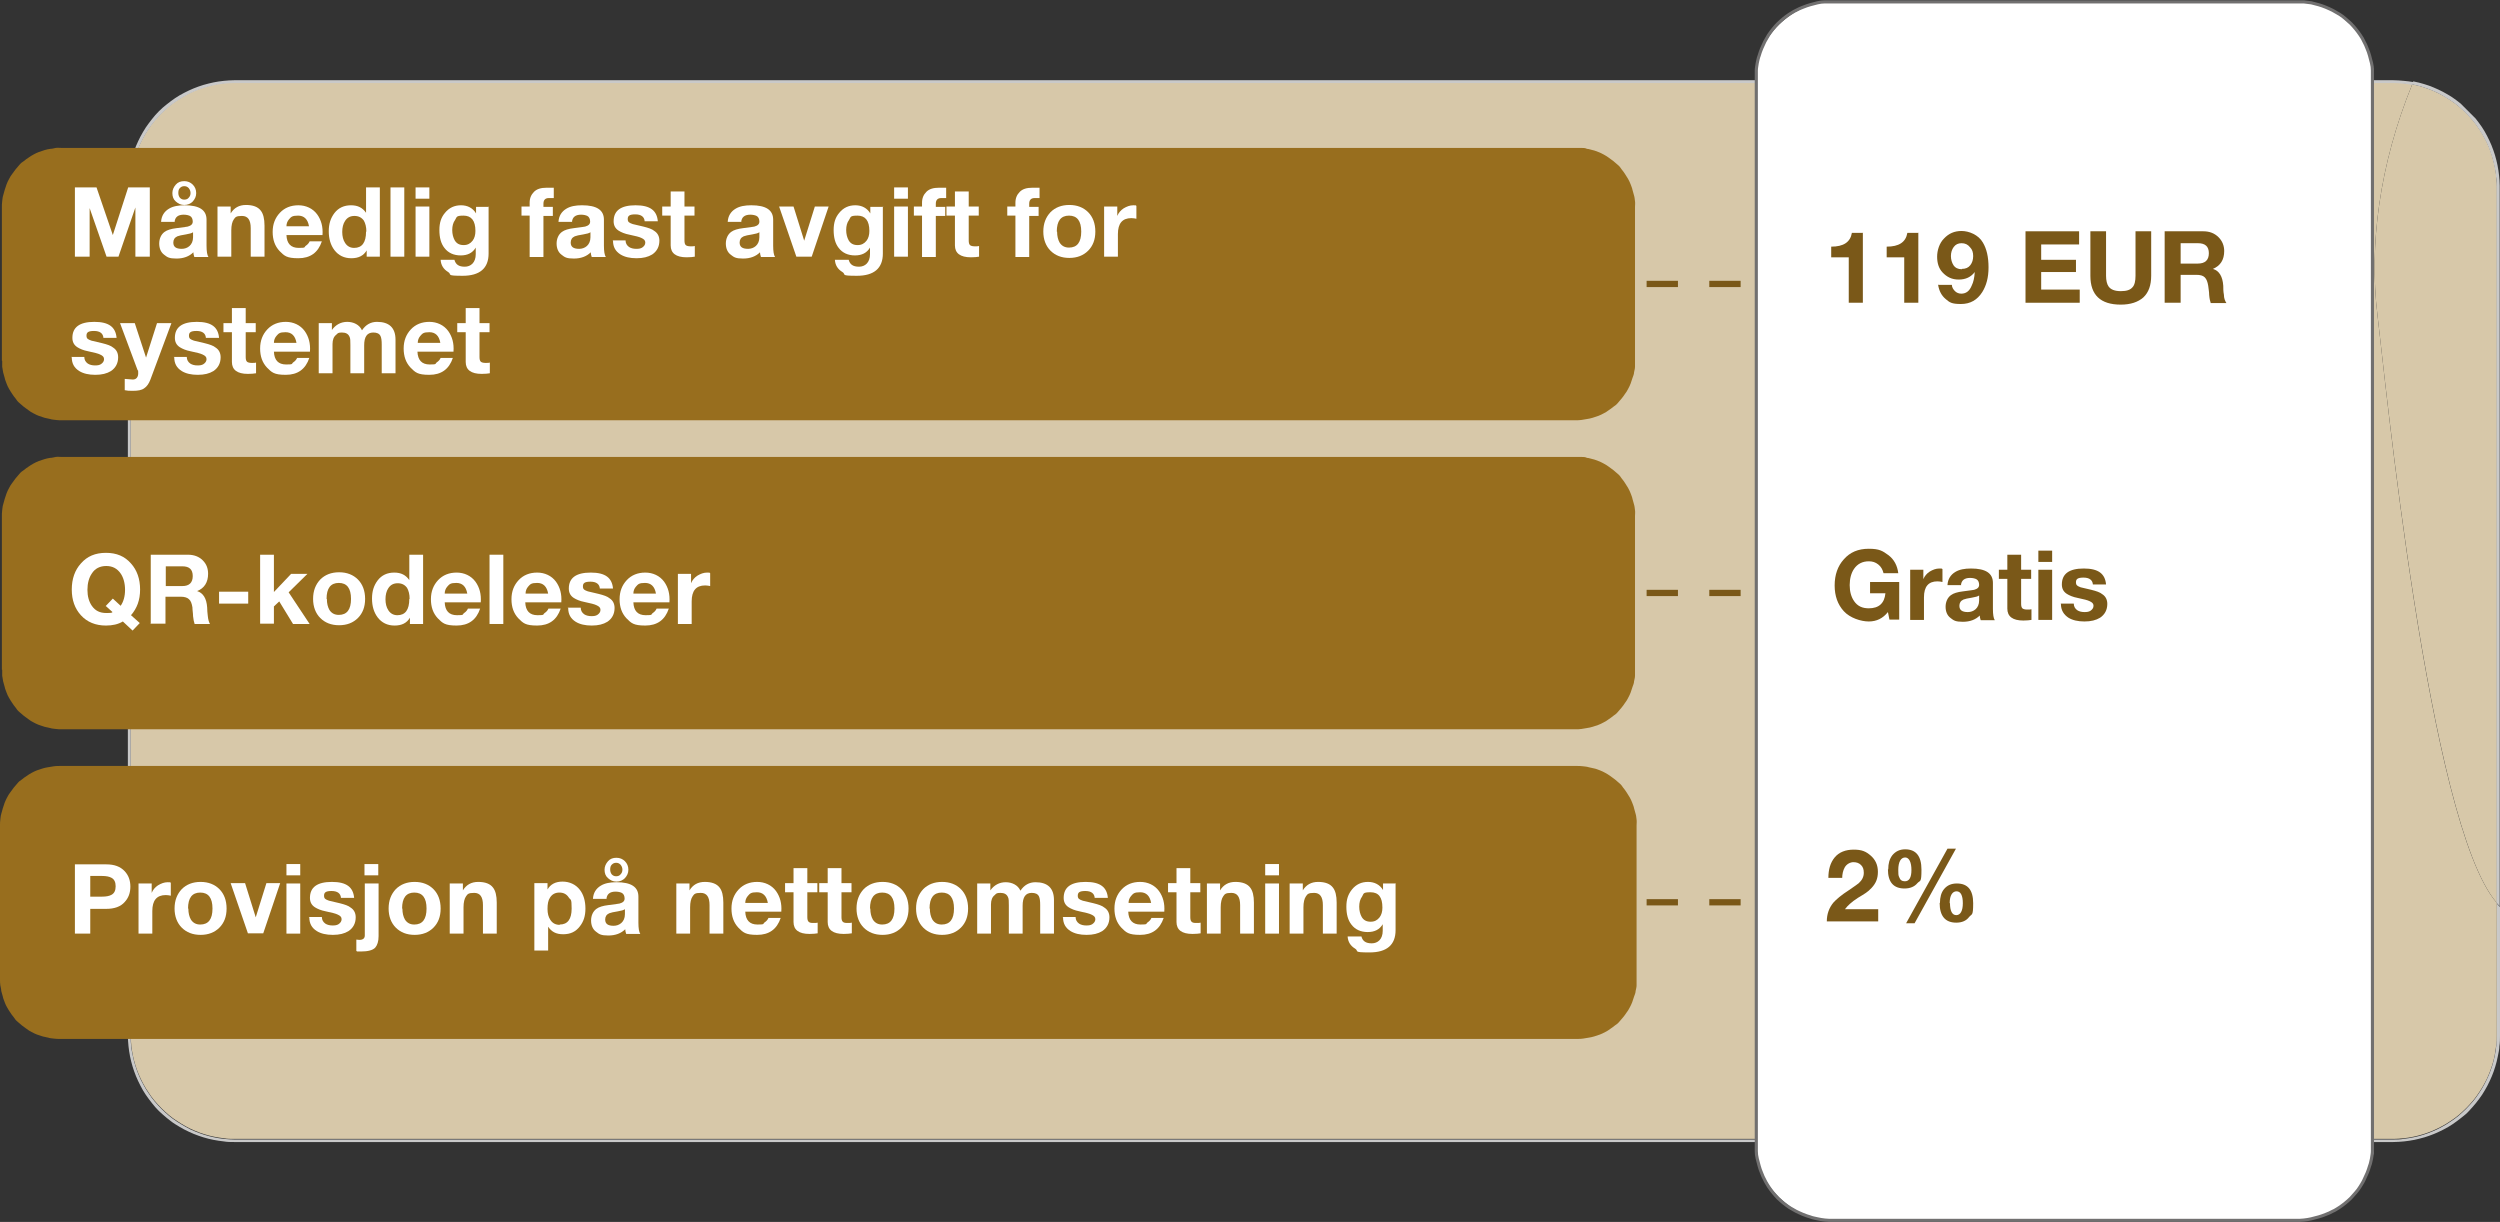
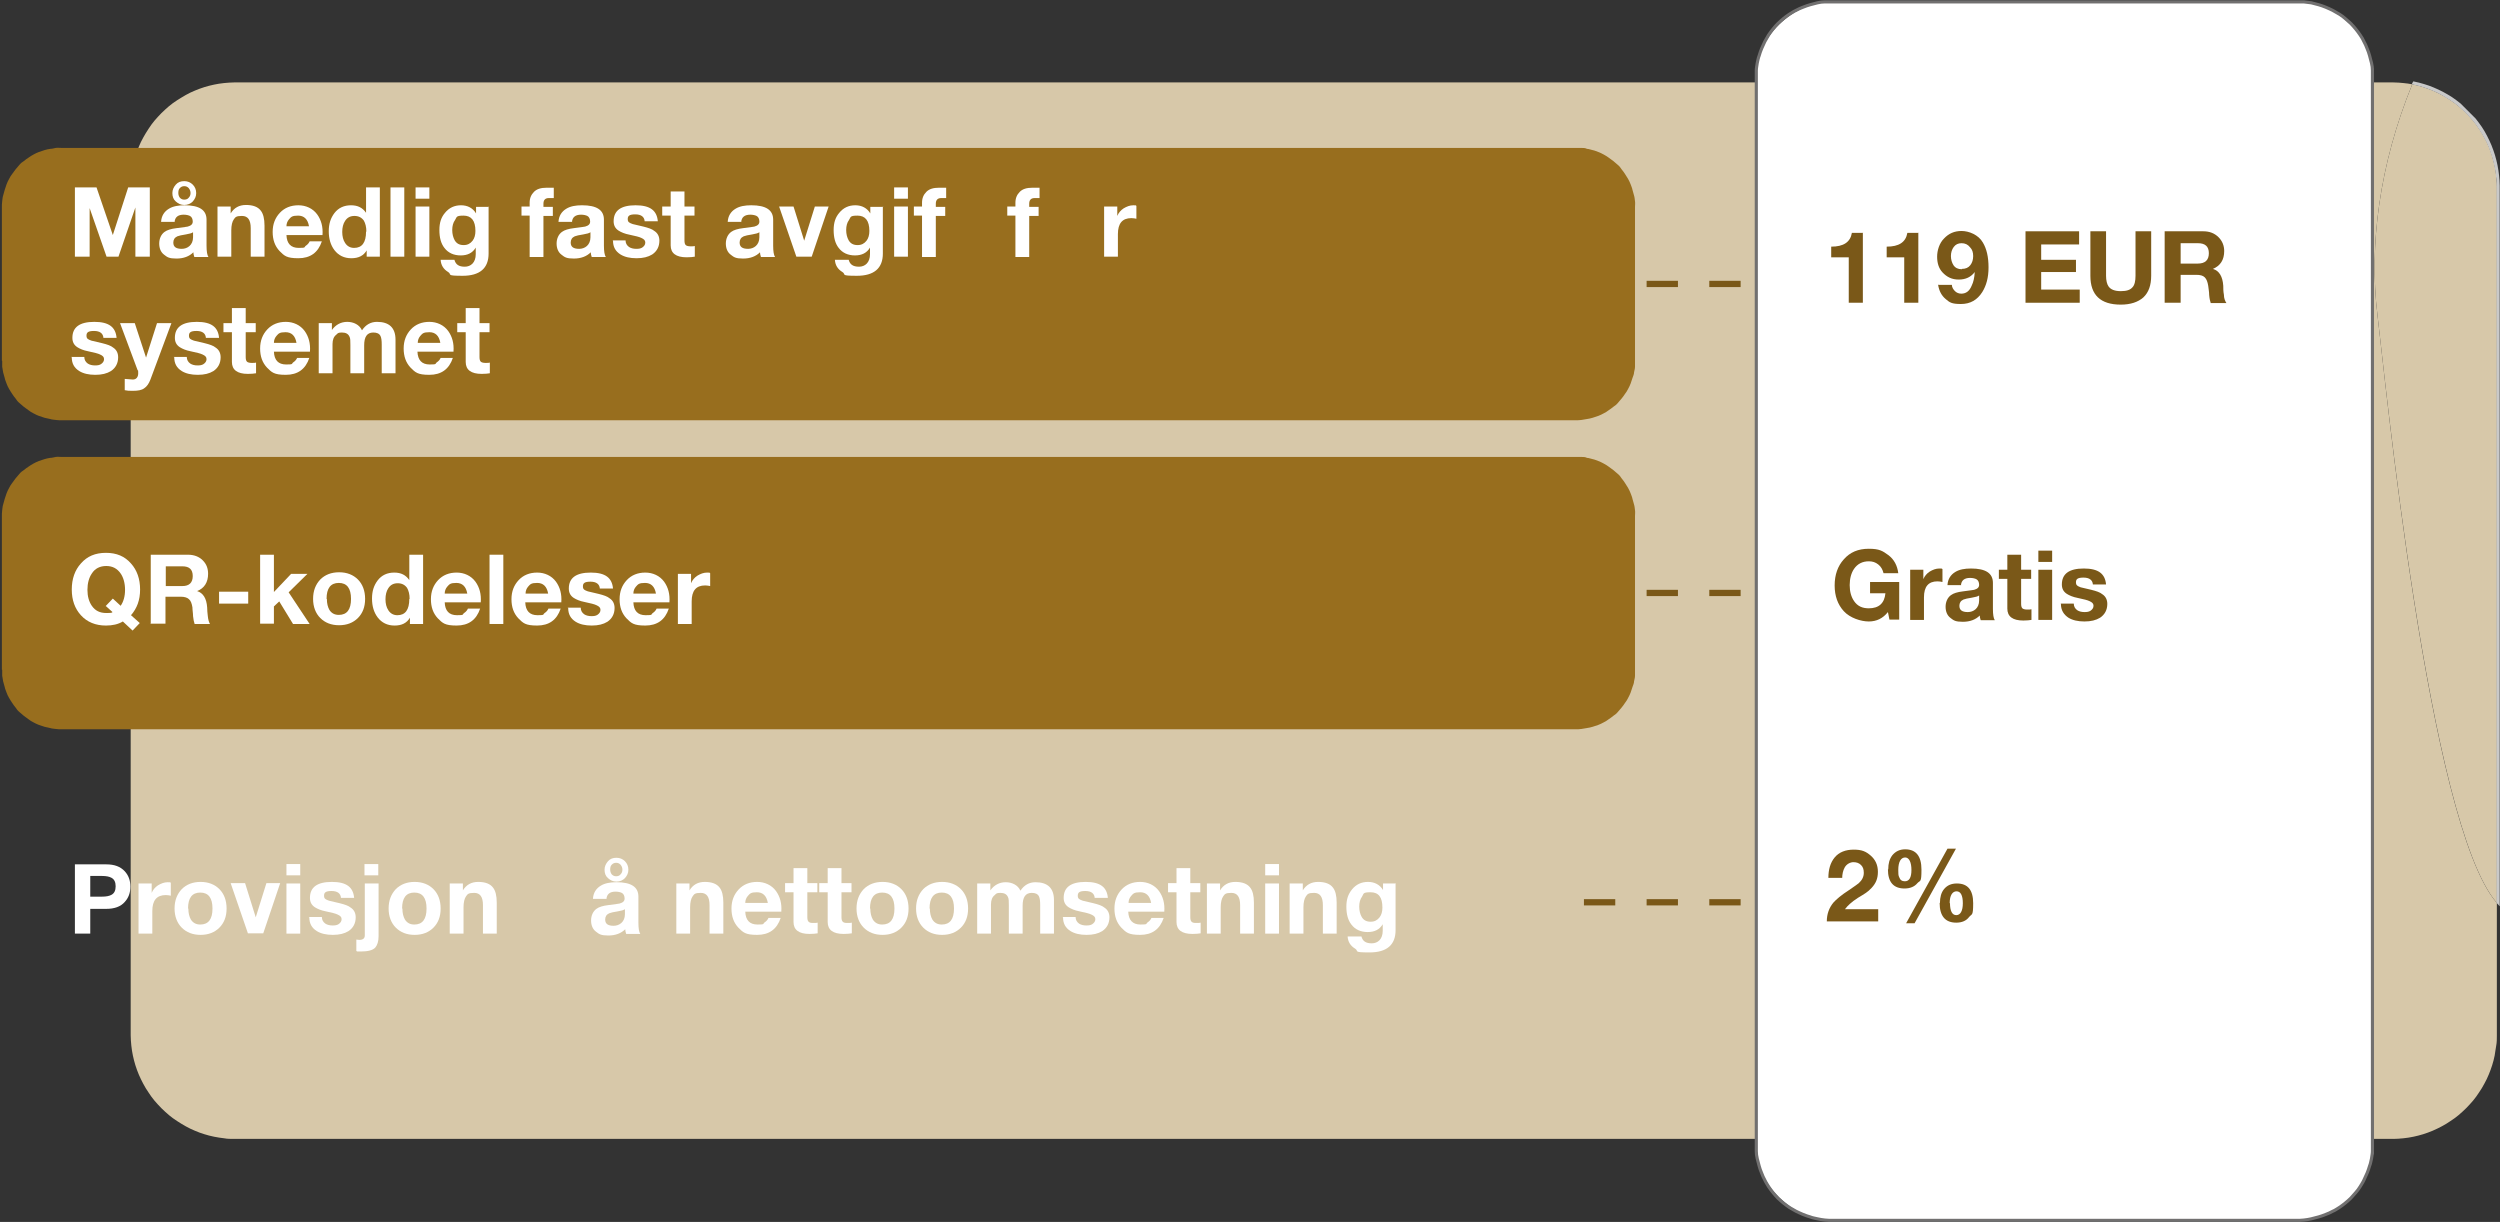
<svg xmlns="http://www.w3.org/2000/svg" id="Ebene_1" viewBox="0 0 797.7 389.9">
  <rect x="0" y="0" width="797.7" height="389.9" fill="#333333" stroke="none" />
  <defs>
    <style> .st0 { stroke: #717070; } .st0, .st1 { fill: none; } .st2 { fill: #986e1e; } .st3 { fill: #c9c9c9; } .st4 { fill: #fff; } .st5 { clip-path: url(#clippath-1); } .st6 { clip-path: url(#clippath-3); } .st7 { fill: #7a5818; } .st8 { clip-path: url(#clippath-2); } .st9 { clip-path: url(#clippath); } .st10 { fill: #d7c8a9; } </style>
    <clipPath id="clippath">
      <rect class="st1" x="40.6" y="25.3" width="757" height="339.2" />
    </clipPath>
    <clipPath id="clippath-1">
      <rect class="st1" x="40.6" y="25.3" width="757" height="339.2" />
    </clipPath>
    <clipPath id="clippath-2">
-       <rect class="st1" x="40.6" y="25.3" width="757" height="339.2" />
-     </clipPath>
+       </clipPath>
    <clipPath id="clippath-3">
      <rect class="st1" x="40.6" y="25.3" width="757" height="339.2" />
    </clipPath>
  </defs>
  <g>
    <g class="st9">
      <path class="st10" d="M763.7,363.4H74.7c-1.1,0-2.2,0-3.2-.2-1.1-.1-2.1-.3-3.2-.5s-2.1-.5-3.1-.8-2.1-.7-3-1.1c-1-.4-2-.9-2.9-1.4s-1.9-1.1-2.8-1.7c-.9-.6-1.8-1.2-2.6-1.9s-1.6-1.4-2.4-2.2c-.8-.8-1.5-1.6-2.2-2.4s-1.3-1.7-1.9-2.6c-.6-.9-1.2-1.8-1.7-2.8s-1-1.9-1.4-2.9-.8-2-1.1-3-.6-2.1-.8-3.1-.4-2.1-.5-3.2-.2-2.1-.2-3.2V59.4c0-1.1,0-2.2.2-3.2,0-1.1.3-2.1.5-3.2s.5-2.1.8-3.1.7-2.1,1.1-3.1c.4-1,.9-2,1.4-2.9s1.1-1.9,1.7-2.8c.6-.9,1.2-1.8,1.9-2.6s1.4-1.6,2.2-2.4c.8-.8,1.6-1.5,2.4-2.2.8-.7,1.7-1.3,2.6-1.9.9-.6,1.8-1.1,2.8-1.7.9-.5,1.9-1,2.9-1.4s2-.8,3-1.1,2.1-.6,3.1-.8,2.1-.4,3.2-.5,2.2-.2,3.2-.2h689c1.1,0,2.2.1,3.2.2.9.1,1.9.2,2.8.4-10.5,25.7-13.8,51.4-11.1,73.6,2.3,18.4,16.2,162.7,38.1,187.6v42.3c0,1.1,0,2.2-.2,3.2s-.3,2.1-.5,3.2-.5,2.1-.8,3.1-.7,2-1.1,3c-.4,1-.9,2-1.4,2.9-.5,1-1.1,1.9-1.7,2.8-.6.9-1.2,1.8-1.9,2.6-.7.8-1.4,1.6-2.2,2.4s-1.6,1.5-2.4,2.2c-.8.7-1.7,1.3-2.6,1.9-.9.6-1.8,1.2-2.8,1.7s-1.9,1-2.9,1.4-2,.8-3,1.1-2.1.6-3.1.8-2.1.4-3.2.5c-1.1.1-2.2.2-3.2.2" />
    </g>
    <g class="st5">
      <path class="st10" d="M796.7,288.1c-21.8-24.9-35.8-169.2-38.1-187.6-2.7-22.2.6-47.9,11.1-73.6,0,0,.3.1.4.1,1.1.2,2.1.5,3.1.8s2,.7,3,1.1,2,.9,2.9,1.4c1,.5,1.9,1.1,2.8,1.7s1.8,1.2,2.6,1.9,1.6,1.4,2.4,2.2,1.5,1.6,2.2,2.4c.7.8,1.3,1.7,1.9,2.6.6.9,1.2,1.8,1.7,2.8.5.9,1,1.9,1.4,2.9s.8,2,1.1,3.1.6,2.1.8,3.1.4,2.1.5,3.2c0,1.1.2,2.1.2,3.2v228.7h0Z" />
    </g>
    <g class="st8">
      <path class="st3" d="M763.7,364.4H74.7c-1.1,0-2.2,0-3.3-.2-1.1-.1-2.2-.3-3.3-.5-1.1-.2-2.2-.5-3.2-.8s-2.1-.7-3.1-1.1-2-.9-3-1.4-1.9-1.1-2.9-1.7-1.8-1.3-2.7-2-1.7-1.5-2.5-2.2c-.8-.8-1.5-1.6-2.2-2.5s-1.4-1.8-2-2.7-1.2-1.9-1.7-2.9-1-2-1.4-3-.8-2.1-1.1-3.1c-.3-1.1-.6-2.1-.8-3.2s-.4-2.2-.5-3.3-.2-2.2-.2-3.3V59.5c0-1.1,0-2.2.2-3.3,0-1.1.3-2.2.5-3.3s.5-2.2.8-3.2.7-2.1,1.1-3.1c.4-1,.9-2,1.4-3s1.1-1.9,1.7-2.9c.6-.9,1.3-1.8,2-2.7s1.4-1.7,2.2-2.5,1.6-1.5,2.5-2.2,1.8-1.4,2.7-2,1.9-1.2,2.9-1.7,2-1,3-1.4,2.1-.8,3.1-1.1c1.1-.3,2.2-.6,3.2-.8s2.2-.4,3.3-.5,2.2-.2,3.3-.2h689c1.1,0,2.2.1,3.3.2,1,.1,2.1.2,3.1.4,0,.3-.3.6-.4.9-.9-.2-1.9-.3-2.8-.4-1.1-.1-2.2-.2-3.2-.2H74.7c-1.1,0-2.2.1-3.2.2-1.1.1-2.1.3-3.2.5s-2.1.5-3.1.8-2.1.7-3,1.1c-1,.4-2,.9-2.9,1.4s-1.9,1.1-2.8,1.7c-.9.6-1.8,1.2-2.6,1.9s-1.6,1.4-2.4,2.2-1.5,1.6-2.2,2.4c-.7.8-1.3,1.7-1.9,2.6-.6.9-1.2,1.8-1.7,2.8-.5.9-1,1.9-1.4,2.9s-.8,2-1.1,3.1c-.3,1-.6,2.1-.8,3.1s-.4,2.1-.5,3.2c0,1.1-.2,2.1-.2,3.2v271c0,1.1,0,2.2.2,3.2,0,1.1.3,2.1.5,3.2s.5,2.1.8,3.1.7,2,1.1,3c.4,1,.9,2,1.4,2.9.5,1,1.1,1.9,1.7,2.8.6.9,1.2,1.8,1.9,2.6s1.4,1.6,2.2,2.4,1.6,1.5,2.4,2.2c.8.7,1.7,1.3,2.6,1.9.9.6,1.8,1.1,2.8,1.7s1.9,1,2.9,1.4,2,.8,3,1.1,2.1.6,3.1.8,2.1.4,3.2.5,2.2.2,3.2.2h689c1.1,0,2.2,0,3.2-.2,1.1-.1,2.1-.3,3.2-.5,1.1-.2,2.1-.5,3.1-.8s2-.7,3-1.1,2-.9,2.9-1.4c1-.5,1.9-1.1,2.8-1.7.9-.6,1.8-1.2,2.6-1.9s1.6-1.4,2.4-2.2c.8-.8,1.5-1.6,2.2-2.4s1.3-1.7,1.9-2.6c.6-.9,1.2-1.8,1.7-2.8s1-1.9,1.4-2.9.8-2,1.1-3,.6-2.1.8-3.1c.2-1.1.4-2.1.5-3.2s.2-2.1.2-3.2v-42.3c.3.4.7.8,1,1.1v41.1c0,1.1,0,2.2-.2,3.3,0,1.1-.3,2.2-.5,3.3s-.5,2.2-.8,3.2c-.3,1.1-.7,2.1-1.1,3.1-.4,1-.9,2-1.4,3s-1.1,1.9-1.7,2.9c-.6.9-1.3,1.8-2,2.7s-1.5,1.7-2.2,2.5-1.6,1.5-2.5,2.2-1.8,1.4-2.7,2-1.9,1.2-2.9,1.7-2,1-3,1.4-2.1.8-3.1,1.1c-1.1.3-2.2.6-3.2.8-1.1.2-2.2.4-3.3.5s-2.3.2-3.4.2" />
    </g>
    <g class="st6">
      <path class="st3" d="M789.9,37.8c.7.9,1.4,1.8,2,2.7s1.2,1.9,1.7,2.9,1,2,1.4,3,.8,2.1,1.1,3.1c.3,1.1.6,2.1.8,3.2.2,1.1.4,2.2.5,3.3s.2,2.2.2,3.3v229.9c-.3-.4-.7-.8-1-1.1V59.4c0-1.1,0-2.2-.2-3.2,0-1.1-.3-2.1-.5-3.2s-.5-2.1-.8-3.1-.7-2.1-1.1-3.1-.9-2-1.4-2.9-1.1-1.9-1.7-2.8-1.2-1.8-1.9-2.6-1.4-1.6-2.2-2.4c-.8-.8-1.6-1.5-2.4-2.2s-1.7-1.3-2.6-1.9c-.9-.6-1.8-1.1-2.8-1.7s-1.9-1-2.9-1.4-2-.8-3-1.1-2.1-.6-3.1-.8c0,0-.3-.1-.4-.1,0-.3.3-.6.4-.9h.2c1.1.2,2.2.5,3.2.8,1.1.3,2.1.7,3.1,1.1s2,.9,3,1.4,1.9,1.1,2.9,1.7c.9.6,1.8,1.3,2.7,2" />
    </g>
  </g>
  <path class="st7" d="M625.4,89.6h1.1v2h-1.1M605.4,89.6h10v2h-10M585.4,89.6h10v2h-10M565.4,89.6h10v2h-10M545.4,89.6h10v2h-10M525.4,89.6h10v2h-10M505.4,89.6h10v2h-10" />
  <path class="st7" d="M625.4,188.2h1.1v2h-1.1M605.4,188.2h10v2h-10M585.4,188.2h10v2h-10M565.4,188.2h10v2h-10M545.4,188.2h10v2h-10M525.4,188.2h10v2h-10M505.4,188.2h10v2h-10" />
  <path class="st7" d="M625.4,286.9h1.1v2h-1.1M605.4,286.9h10v2h-10M585.4,286.9h10v2h-10M565.4,286.9h10v2h-10M545.4,286.9h10v2h-10M525.4,286.9h10v2h-10M505.4,286.9h10v2h-10" />
  <path class="st2" d="M.6,115.1v-49c0-.6,0-1.2.1-1.9.1-.6.1-1.2.3-1.8s.3-1.2.5-1.8.4-1.2.6-1.8c.2-.6.5-1.1.8-1.7.3-.6.6-1.1,1-1.6s.7-1,1.1-1.5.8-.9,1.2-1.4.9-.9,1.4-1.2c.5-.4,1-.8,1.5-1.1.5-.4,1.1-.7,1.6-1,.6-.3,1.1-.6,1.7-.8.6-.2,1.2-.4,1.8-.6.6-.2,1.2-.3,1.8-.4.6,0,1.2-.2,1.8-.3s1.2,0,1.9,0h484.9c.7,0,1.2,0,1.8.3.6,0,1.2.3,1.8.4s1.2.4,1.8.6,1.1.5,1.7.8c.5.3,1.1.6,1.6,1s1,.7,1.5,1.1.9.8,1.4,1.2.9.9,1.2,1.4c.4.5.8,1,1.1,1.5s.7,1.1,1,1.6c.3.6.6,1.1.8,1.7s.5,1.2.6,1.8c.2.6.3,1.2.5,1.8s.2,1.2.3,1.8,0,1.2,0,1.9v50.9c0,.7-.2,1.2-.3,1.8,0,.6-.3,1.2-.5,1.8s-.4,1.2-.6,1.8c-.2.6-.5,1.1-.8,1.7s-.6,1.1-1,1.6c-.3.5-.7,1-1.1,1.5-.4.5-.8.9-1.2,1.4s-.9.9-1.4,1.2c-.5.4-1,.8-1.5,1.1-.5.4-1,.7-1.6,1s-1.1.6-1.7.8-1.2.4-1.8.6c-.6.2-1.2.3-1.8.4s-1.2.2-1.8.3c-.6.1-1.2.1-1.9.1H19.7c-.6,0-1.2,0-1.9-.1s-1.2-.1-1.8-.3c-.6-.1-1.2-.3-1.8-.4-.6-.2-1.2-.4-1.8-.6s-1.1-.5-1.7-.8c-.6-.3-1.1-.6-1.6-1s-1-.7-1.5-1.1-.9-.8-1.4-1.2-.9-.9-1.2-1.4c-.4-.5-.8-1-1.1-1.5-.3-.5-.7-1-1-1.6-.3-.5-.6-1.1-.8-1.7s-.5-1.2-.6-1.8c-.2-.6-.3-1.2-.5-1.8-.1-.6-.2-1.2-.3-1.8v-1.9" />
  <path class="st2" d="M.6,213.7v-49c0-.6,0-1.2.1-1.9.1-.6.1-1.2.3-1.8s.3-1.2.5-1.8.4-1.2.6-1.8c.2-.6.5-1.1.8-1.7.3-.6.6-1.1,1-1.6s.7-1,1.1-1.5.8-.9,1.2-1.4.9-.9,1.4-1.2c.5-.4,1-.8,1.5-1.1.5-.4,1.1-.7,1.6-1,.6-.3,1.1-.6,1.7-.8.6-.2,1.2-.4,1.8-.6.6-.2,1.2-.3,1.8-.4.6,0,1.2-.2,1.8-.3s1.2,0,1.9,0h484.9c.7,0,1.2,0,1.8.3.6,0,1.2.3,1.8.4s1.2.4,1.8.6,1.1.5,1.7.8c.5.3,1.1.6,1.6,1s1,.7,1.5,1.1.9.8,1.4,1.2.9.9,1.2,1.4c.4.5.8,1,1.1,1.5s.7,1.1,1,1.6c.3.6.6,1.1.8,1.7s.5,1.2.6,1.8c.2.6.3,1.2.5,1.8s.2,1.2.3,1.8,0,1.2,0,1.9v50.9c0,.7-.2,1.2-.3,1.8,0,.6-.3,1.2-.5,1.8s-.4,1.2-.6,1.8c-.2.6-.5,1.1-.8,1.7s-.6,1.1-1,1.6c-.3.5-.7,1-1.1,1.5-.4.5-.8.9-1.2,1.4s-.9.9-1.4,1.2c-.5.4-1,.8-1.5,1.1-.5.4-1,.7-1.6,1s-1.1.6-1.7.8-1.2.4-1.8.6c-.6.2-1.2.3-1.8.4s-1.2.2-1.8.3c-.6.1-1.2.1-1.9.1H19.7c-.6,0-1.2,0-1.9-.1s-1.2-.1-1.8-.3c-.6-.1-1.2-.3-1.8-.4-.6-.2-1.2-.4-1.8-.6s-1.1-.5-1.7-.8c-.6-.3-1.1-.6-1.6-1s-1-.7-1.5-1.1-.9-.8-1.4-1.2-.9-.9-1.2-1.4c-.4-.5-.8-1-1.1-1.5-.3-.5-.7-1-1-1.6-.3-.5-.6-1.1-.8-1.7s-.5-1.2-.6-1.8c-.2-.6-.3-1.2-.5-1.8-.1-.6-.2-1.2-.3-1.8v-1.9" />
  <g>
    <path class="st4" d="M560.4,364.4V23c0-.8.2-1.6.4-2.4s.4-1.6.6-2.4.5-1.6.8-2.3c.3-.8.7-1.5,1-2.2s.8-1.4,1.3-2.1c.5-.7.9-1.3,1.5-2s1.1-1.2,1.7-1.8c.6-.6,1.2-1.1,1.8-1.6s1.3-1,2-1.5,1.4-.9,2.1-1.3c.7-.4,1.5-.7,2.2-1.1.8-.3,1.5-.6,2.3-.8s1.6-.4,2.4-.6c.8-.2,1.6-.3,2.4-.4h151.9c.8,0,1.6.2,2.4.4.8.2,1.6.4,2.4.6.8.2,1.5.5,2.3.8s1.5.7,2.2,1.1,1.4.8,2.1,1.3c.7.4,1.3.9,2,1.5.6.5,1.2,1.1,1.8,1.6.6.6,1.1,1.2,1.7,1.8.5.6,1,1.3,1.5,2s.9,1.4,1.3,2.1c.4.7.7,1.5,1.1,2.2.3.8.6,1.5.8,2.3s.4,1.6.6,2.4c.2.8.3,1.6.4,2.4v343.9c0,.8-.2,1.6-.4,2.4s-.4,1.6-.6,2.4c-.2.8-.5,1.5-.8,2.3s-.7,1.5-1.1,2.2c-.4.7-.8,1.4-1.3,2.1-.4.7-.9,1.3-1.5,2s-1.1,1.2-1.7,1.8c-.6.6-1.2,1.1-1.8,1.6s-1.3,1-2,1.5-1.4.9-2.1,1.3-1.5.7-2.2,1-1.5.6-2.3.8-1.6.4-2.4.6c-.8.2-1.6.3-2.4.4-.8.1-1.6.1-2.4.1h-147c-.8,0-1.6,0-2.5-.1-.8-.1-1.6-.2-2.4-.4-.8-.2-1.6-.4-2.4-.6-.8-.2-1.6-.5-2.3-.8-.8-.3-1.5-.7-2.2-1-.7-.4-1.4-.8-2.1-1.3-.7-.5-1.3-.9-2-1.5-.6-.5-1.2-1.1-1.8-1.6-.6-.6-1.1-1.2-1.7-1.8-.5-.6-1-1.3-1.5-2-.4-.7-.9-1.4-1.3-2.1-.4-.7-.7-1.5-1-2.2-.3-.8-.6-1.5-.8-2.3s-.4-1.6-.6-2.4c-.2-.8-.3-1.6-.4-2.4v-2.5" />
    <path class="st0" d="M560.4,364.9V22.5c0-.8.2-1.6.3-2.4.2-.8.3-1.6.6-2.3.2-.8.5-1.5.8-2.3.3-.7.7-1.5,1-2.2.4-.7.8-1.4,1.2-2.1.5-.7.9-1.3,1.4-1.9.5-.6,1-1.2,1.6-1.8s1.2-1.1,1.8-1.6,1.3-1,1.9-1.4c.7-.4,1.4-.9,2.1-1.2.7-.4,1.4-.7,2.2-1s1.5-.6,2.3-.8,1.5-.4,2.3-.6c.8-.2,1.6-.3,2.4-.3h152.8c.8.1,1.6.2,2.4.3.8.2,1.6.4,2.3.6.8.2,1.5.5,2.3.8s1.5.7,2.2,1c.7.4,1.4.8,2.1,1.2.7.4,1.3.9,1.9,1.4.6.5,1.2,1.1,1.8,1.6.6.6,1.1,1.2,1.6,1.8s1,1.3,1.4,1.9c.5.7.9,1.4,1.2,2.1.4.7.7,1.4,1,2.2.3.7.6,1.5.8,2.3s.4,1.6.6,2.3c.2.8.3,1.6.3,2.4v344.8c0,.8-.2,1.6-.3,2.4-.2.8-.3,1.6-.6,2.3-.2.8-.5,1.5-.8,2.3-.3.7-.7,1.5-1,2.2s-.8,1.4-1.2,2.1-.9,1.3-1.4,1.9-1.1,1.2-1.6,1.8c-.6.6-1.2,1.1-1.8,1.6s-1.3,1-1.9,1.4c-.7.4-1.3.9-2.1,1.2-.7.4-1.4.7-2.2,1s-1.5.6-2.3.8-1.5.4-2.3.6-1.6.3-2.4.4c-.8.1-1.6.1-2.4.1h-148c-.8,0-1.6,0-2.4-.1-.8-.1-1.6-.2-2.4-.4-.8-.2-1.6-.3-2.3-.6-.8-.2-1.5-.5-2.3-.8s-1.5-.7-2.2-1c-.7-.4-1.4-.8-2.1-1.2-.7-.5-1.3-.9-1.9-1.4s-1.2-1-1.8-1.6-1.1-1.2-1.6-1.8-1-1.3-1.4-1.9c-.4-.7-.9-1.4-1.2-2.1-.4-.7-.7-1.4-1-2.2-.3-.7-.6-1.5-.8-2.3s-.4-1.5-.6-2.3c-.2-.8-.3-1.6-.3-2.4v-2.4Z" />
  </g>
  <g>
    <path class="st7" d="M594.4,74.2v22.4h-4.5v-14.5h-5.6v-3.4c3.9,0,6.1-1.4,6.6-4.4h3.6,0Z" />
    <path class="st7" d="M612.1,74.2v22.4h-4.5v-14.5h-5.6v-3.4c3.9,0,6.1-1.4,6.6-4.4h3.6,0Z" />
    <path class="st7" d="M618.5,90.9h4.3c0,.8.5,1.5,1,2s1.2.8,2,.8c1.5,0,2.6-.8,3.3-2.5.6-1.2.9-2.6,1-4.4h0c-1.2,1.6-2.9,2.4-5.1,2.4s-3.8-.8-5.2-2.3c-1.2-1.3-1.7-3-1.7-5s.7-4.3,2.2-5.8c1.5-1.6,3.3-2.4,5.6-2.4s5.4,1.2,6.8,3.7c1.2,2,1.8,4.6,1.8,7.9s-.7,5.8-2,7.9c-1.6,2.5-3.8,3.8-6.8,3.8s-3.6-.5-4.9-1.6c-1.3-1.1-2.1-2.6-2.4-4.6h.1ZM626,85.8c1.2,0,2.1-.4,2.7-1.2.6-.8.9-1.7.9-2.9s-.3-2.1-1-2.8c-.7-.9-1.6-1.3-2.7-1.3s-1.9.4-2.5,1.2c-.6.8-.9,1.8-.9,2.9s.3,2.1.8,2.9c.6.9,1.5,1.3,2.6,1.3h.1Z" />
    <path class="st7" d="M646.3,96.6v-22.8h17.1v4.2h-12.1v4.9h11.1v3.9h-11.1v5.6h12.3v4.2h-17.3Z" />
    <path class="st7" d="M686.4,73.8v14.2c0,3-.8,5.3-2.5,6.9-1.7,1.5-4.1,2.3-7.2,2.3-6.5,0-9.7-3.1-9.7-9.2v-14.2h5v14.2c0,1.5.3,2.7.8,3.4.7,1,2,1.5,3.9,1.5s3-.4,3.7-1.2c.7-.7,1-2,1-3.7v-14.2h5Z" />
    <path class="st7" d="M690.7,96.6v-22.8h12.3c2,0,3.6.6,4.9,1.9,1.2,1.2,1.8,2.7,1.8,4.4,0,2.8-1.2,4.7-3.6,5.7h0c2,.6,3.1,2.4,3.3,5.4,0,.9,0,1.8.2,2.8,0,1.2.4,2.1.8,2.7h-5c-.2-.6-.4-1.4-.5-2.6,0-1-.2-1.9-.3-2.9-.2-1.2-.5-2.1-1.1-2.7s-1.5-.8-2.7-.8h-5v8.9h-5.1ZM695.8,77.7v6.4h5.5c2.3,0,3.5-1.1,3.5-3.3s-1.2-3.2-3.5-3.2h-5.5Z" />
  </g>
-   <path class="st2" d="M0,312.5v-49.1c0-.6,0-1.2.1-1.9.1-.6.1-1.2.3-1.8.2-.6.3-1.2.5-1.8s.4-1.2.6-1.8c.2-.6.5-1.1.8-1.7.3-.6.6-1.1,1-1.6s.7-1,1.1-1.5.8-.9,1.2-1.4.9-.9,1.4-1.2c.5-.4,1-.8,1.5-1.1.5-.4,1.1-.7,1.6-1,.6-.3,1.1-.6,1.7-.8.6-.2,1.2-.4,1.8-.6.6-.2,1.2-.3,1.8-.4.6-.1,1.2-.2,1.8-.3s1.2-.1,1.9-.1h484.1c.6,0,1.2,0,1.9.1s1.2.1,1.8.3c.6.1,1.2.3,1.8.4s1.2.4,1.8.6,1.1.5,1.7.8c.5.3,1.1.6,1.6,1s1,.7,1.5,1.1.9.8,1.4,1.2.9.9,1.2,1.4c.4.5.8,1,1.1,1.5s.7,1.1,1,1.6c.3.6.6,1.1.8,1.7.2.6.5,1.2.6,1.8.2.6.3,1.2.5,1.8s.2,1.2.3,1.8,0,1.2,0,1.9v49.1c0,.6,0,1.2,0,1.9s-.2,1.2-.3,1.8c0,.6-.3,1.2-.5,1.8s-.4,1.2-.6,1.8c-.2.6-.5,1.1-.8,1.7s-.6,1.1-1,1.6c-.3.5-.7,1-1.1,1.5-.4.5-.8.9-1.2,1.4s-.9.9-1.4,1.2c-.5.4-1,.8-1.5,1.1-.5.4-1,.7-1.6,1s-1.1.6-1.7.8-1.2.4-1.8.6c-.6.2-1.2.3-1.8.4s-1.2.2-1.8.3c-.6.1-1.2.1-1.9.1H19.1c-.6,0-1.2,0-1.9-.1s-1.2-.1-1.8-.3c-.6-.1-1.2-.3-1.8-.4-.6-.2-1.2-.4-1.8-.6s-1.1-.5-1.7-.8c-.6-.3-1.1-.6-1.6-1s-1-.7-1.5-1.1-.9-.8-1.4-1.2-.9-.9-1.2-1.4c-.4-.5-.8-1-1.1-1.5s-.7-1-1-1.6c-.3-.5-.6-1.1-.8-1.7s-.5-1.2-.6-1.8c-.2-.6-.3-1.2-.5-1.8,0-.6-.2-1.2-.3-1.8C0,313.8,0,313.1,0,312.5" />
  <g>
    <path class="st7" d="M587.8,280.1h-4.4c0-2.6.6-4.8,2-6.5s3.5-2.5,6.1-2.5,3.9.6,5.4,1.9,2.3,3,2.3,5.2-.7,3.7-2,5.1-2.1,1.8-4.4,3.2c-2,1.3-3.3,2.5-4.1,3.6h10.6v3.9h-16.4c0-2.3.7-4.3,2.1-6,.9-1,2.5-2.4,5-4,1.7-1.2,2.8-1.9,3.1-2.2,1.1-1,1.6-2.1,1.6-3.3s-.3-1.9-.9-2.5c-.6-.6-1.4-.9-2.4-.9s-2.2.6-2.8,1.7c-.5.9-.8,2.1-.8,3.5v-.2Z" />
    <path class="st7" d="M602.5,277.4c0-1.9.4-3.3,1.3-4.5,1-1.2,2.3-1.9,4.1-1.9,3.5,0,5.2,2.2,5.2,6.5s-.4,3.3-1.3,4.3c-.9,1.1-2.3,1.7-4.1,1.7-3.5,0-5.3-2-5.3-6.1h0ZM605.7,277.5c0,1.1,0,1.9.3,2.4.3.9.9,1.3,1.8,1.3,1.4,0,2.1-1.2,2.1-3.6s-.7-4-2-4-2.2,1.3-2.2,4h0ZM608.2,294.6l13.2-23.8h2.7l-13.2,23.8h-2.8,0ZM619,288.1c0-1.8.4-3.3,1.3-4.4,1-1.2,2.3-1.8,4.1-1.8,3.5,0,5.2,2.1,5.2,6.3s-.4,3.3-1.3,4.4c-.9,1.2-2.3,1.8-4.1,1.8-3.5,0-5.3-2.1-5.3-6.3h0ZM622.2,288.1c0,2.6.7,3.9,2,3.9s2.1-1.3,2.1-3.8-.7-3.8-2-3.8-2.2,1.3-2.2,3.8h.1Z" />
  </g>
  <g>
    <path class="st4" d="M23.9,81.9v-22.1h6.9l5.2,15.2h0l4.9-15.2h6.9v22.1h-4.6v-15.7h0l-5.4,15.7h-3.8l-5.4-15.5h0v15.5h-4.6Z" />
    <path class="st4" d="M55.8,70.8h-4.4c.1-1.9,1-3.3,2.5-4.2,1.3-.8,3-1.1,5-1.1,4.7,0,7,1.5,7,4.6v8.3c0,1.8.2,3,.6,3.6h-4.5c-.2-.6-.3-1.1-.3-1.5-1.3,1.3-3.1,2-5.4,2s-2.9-.4-3.9-1.2c-1.1-.8-1.6-2.1-1.6-3.6s.6-2.9,1.7-3.7c.8-.6,2.1-1,3.8-1.2,2.4-.3,3.6-.5,3.6-.5,1.1-.3,1.6-.8,1.6-1.6s-.3-1.5-.9-1.8c-.4-.2-1.1-.4-2-.4-1.8,0-2.8.8-2.9,2.4ZM55,61.6c0-1,.4-1.9,1.1-2.7s1.6-1.1,2.7-1.1,2,.4,2.7,1.1c.7.7,1.1,1.6,1.1,2.7s-.4,1.9-1.1,2.7c-.7.7-1.6,1.1-2.7,1.1s-1.9-.4-2.7-1.1-1.1-1.6-1.1-2.7ZM61.6,75.7v-1.6c-.4.3-1.1.5-2.3.7-1.3.2-2.2.4-2.7.6-.9.4-1.3,1.1-1.3,2,0,1.4.9,2,2.7,2s3.6-1.2,3.6-3.7ZM56.9,61.6c0,.6.2,1.1.5,1.5.4.4.8.6,1.4.6s1.1-.2,1.4-.6c.4-.4.6-.9.6-1.5s-.2-1.1-.6-1.6c-.4-.4-.8-.6-1.4-.6s-1,.2-1.4.6c-.4.4-.5.9-.5,1.6Z" />
    <path class="st4" d="M69.4,81.9v-16h4.2v2.2h0c1.1-1.8,2.7-2.7,4.9-2.7s3.8.6,4.7,1.8c.8,1,1.2,2.6,1.2,4.8v9.9h-4.4v-9.1c0-2.6-.9-3.9-2.8-3.9s-2.1.4-2.6,1.1c-.5.7-.8,1.9-.8,3.5v8.4h-4.4Z" />
    <path class="st4" d="M103,75h-11.6c.1,2.7,1.4,4.1,3.9,4.1s1.6-.2,2.3-.7c.6-.4,1-.9,1.2-1.4h3.9c-1.2,3.6-3.7,5.4-7.5,5.4s-4.5-.8-6-2.3c-1.5-1.6-2.2-3.6-2.2-6.1s.8-4.5,2.3-6.1c1.5-1.6,3.5-2.4,5.9-2.4s4.6,1,6,2.9c1.3,1.8,1.9,4,1.7,6.6ZM91.4,72.2h7.2c-.4-2.3-1.6-3.4-3.5-3.4s-2.2.4-2.9,1.2c-.5.6-.8,1.3-.8,2.2Z" />
-     <path class="st4" d="M117,81.9v-2h0c-1,1.7-2.6,2.5-4.9,2.5s-4.1-.9-5.4-2.6c-1.2-1.6-1.8-3.6-1.8-6s.6-4.2,1.8-5.8c1.3-1.7,3.1-2.5,5.3-2.5s3.7.8,4.8,2.4h0v-8.1h4.4v22.1h-4.2ZM116.9,73.9c0-1.5-.3-2.6-.8-3.5-.7-1-1.7-1.5-3-1.5s-2.3.5-3,1.6c-.6.9-.9,2.1-.9,3.5s.3,2.6.9,3.5c.7,1.1,1.7,1.6,2.9,1.6,2.5,0,3.8-1.7,3.8-5.2Z" />
+     <path class="st4" d="M117,81.9v-2h0c-1,1.7-2.6,2.5-4.9,2.5s-4.1-.9-5.4-2.6c-1.2-1.6-1.8-3.6-1.8-6s.6-4.2,1.8-5.8c1.3-1.7,3.1-2.5,5.3-2.5s3.7.8,4.8,2.4h0v-8.1h4.4v22.1ZM116.9,73.9c0-1.5-.3-2.6-.8-3.5-.7-1-1.7-1.5-3-1.5s-2.3.5-3,1.6c-.6.9-.9,2.1-.9,3.5s.3,2.6.9,3.5c.7,1.1,1.7,1.6,2.9,1.6,2.5,0,3.8-1.7,3.8-5.2Z" />
    <path class="st4" d="M124.6,81.9v-22.1h4.4v22.1h-4.4Z" />
    <path class="st4" d="M137,59.8v3.6h-4.4v-3.6h4.4ZM132.6,81.9v-16h4.4v16h-4.4Z" />
    <path class="st4" d="M155.9,65.9v15c0,4.7-2.8,7.1-8.3,7.1s-3.3-.4-4.6-1.2c-1.5-.9-2.3-2.2-2.4-3.9h4.4c.4,1.5,1.4,2.2,3.3,2.2s3.5-1.3,3.5-4v-2.1h0c-1,1.7-2.6,2.5-4.8,2.5s-4-.8-5.2-2.4c-1.1-1.4-1.6-3.3-1.6-5.7s.6-4.1,1.8-5.5c1.3-1.6,3-2.4,5.1-2.4s3.8.9,4.8,2.6h0v-2.1h4.2ZM148,78.2c1.2,0,2.1-.5,2.8-1.4.6-.8.9-1.8.9-3.1,0-3.3-1.3-4.9-3.8-4.9s-2.1.5-2.7,1.4c-.6.8-.9,1.9-.9,3.2s.3,2.4.8,3.3c.6,1,1.5,1.5,2.8,1.5Z" />
    <path class="st4" d="M169,81.9v-13.1h-2.6v-2.9h2.6v-1.2c0-1.5.5-2.6,1.4-3.5.9-.9,2.2-1.3,4-1.3s.7,0,1.2,0c.6,0,1,0,1.1,0v3.3c-.5,0-1.1,0-1.6,0-1.1,0-1.7.6-1.7,1.8v1h3v2.9h-3v13.1h-4.4Z" />
    <path class="st4" d="M182.6,70.8h-4.4c.1-1.9,1-3.3,2.5-4.2,1.3-.8,3-1.1,5-1.1,4.7,0,7,1.5,7,4.6v8.3c0,1.8.2,3,.6,3.6h-4.5c-.2-.6-.3-1.1-.3-1.5-1.3,1.3-3.1,2-5.4,2s-2.9-.4-3.9-1.2c-1.1-.8-1.6-2.1-1.6-3.6s.6-2.9,1.7-3.7c.8-.6,2.1-1,3.8-1.2,2.4-.3,3.6-.5,3.6-.5,1.1-.3,1.6-.8,1.6-1.6s-.3-1.5-.9-1.8c-.4-.2-1.1-.4-2-.4-1.8,0-2.8.8-2.9,2.4ZM188.4,75.7v-1.6c-.4.3-1.1.5-2.3.7-1.3.2-2.2.4-2.7.6-.9.4-1.3,1.1-1.3,2,0,1.4.9,2,2.7,2s3.6-1.2,3.6-3.7Z" />
    <path class="st4" d="M195.4,76.7h4.2c0,.9.4,1.6,1.1,2.1.6.4,1.4.6,2.3.6s1.4-.1,1.9-.4c.6-.4,1-.9,1-1.6s-.4-1.1-1.3-1.5c-.6-.3-1.8-.6-3.7-1-1.6-.3-2.7-.8-3.5-1.3-1.1-.7-1.6-1.7-1.6-3,0-3.4,2.3-5.1,7-5.1s6.8,1.7,7.1,5.1h-4.2c-.1-1.4-1.1-2.2-3-2.2s-2.4.5-2.4,1.5.5,1.2,1.6,1.6c.1,0,1.3.3,3.4.8,1.6.4,2.8.8,3.5,1.4,1.1.7,1.6,1.8,1.6,3.1,0,1.9-.8,3.4-2.3,4.4-1.3.8-2.9,1.2-5,1.2s-3.8-.4-5.1-1.2c-1.6-1-2.4-2.4-2.4-4.4Z" />
    <path class="st4" d="M218.4,61.1v4.8h3.2v2.9h-3.2v7.9c0,.7.1,1.2.4,1.5.2.2.7.4,1.5.4s1,0,1.4-.1v3.4c-.6.1-1.5.2-2.6.2-3.4,0-5.1-1.3-5.1-3.8v-9.5h-2.7v-2.9h2.7v-4.8h4.4Z" />
    <path class="st4" d="M236.6,70.8h-4.4c.1-1.9,1-3.3,2.5-4.2,1.3-.8,3-1.1,5-1.1,4.7,0,7,1.5,7,4.6v8.3c0,1.8.2,3,.6,3.6h-4.5c-.2-.6-.3-1.1-.3-1.5-1.3,1.3-3.1,2-5.4,2s-2.9-.4-3.9-1.2c-1.1-.8-1.6-2.1-1.6-3.6s.6-2.9,1.7-3.7c.8-.6,2.1-1,3.8-1.2,2.4-.3,3.6-.5,3.6-.5,1.1-.3,1.6-.8,1.6-1.6s-.3-1.5-.9-1.8c-.4-.2-1.1-.4-2-.4-1.8,0-2.8.8-2.9,2.4ZM242.3,75.7v-1.6c-.4.3-1.1.5-2.3.7-1.3.2-2.2.4-2.7.6-.9.4-1.3,1.1-1.3,2,0,1.4.9,2,2.7,2s3.6-1.2,3.6-3.7Z" />
    <path class="st4" d="M264.4,65.9l-5.4,16h-4.9l-5.5-16h4.6l3.4,10.9h0l3.4-10.9h4.4Z" />
    <path class="st4" d="M281.7,65.9v15c0,4.7-2.8,7.1-8.3,7.1s-3.3-.4-4.6-1.2c-1.5-.9-2.3-2.2-2.4-3.9h4.4c.4,1.5,1.4,2.2,3.3,2.2s3.5-1.3,3.5-4v-2.1h0c-1,1.7-2.6,2.5-4.8,2.5s-4-.8-5.2-2.4c-1.1-1.4-1.6-3.3-1.6-5.7s.6-4.1,1.8-5.5c1.3-1.6,3-2.4,5.1-2.4s3.8.9,4.8,2.6h0v-2.1h4.2ZM273.7,78.2c1.2,0,2.1-.5,2.8-1.4.6-.8.9-1.8.9-3.1,0-3.3-1.3-4.9-3.8-4.9s-2.1.5-2.7,1.4c-.6.8-.9,1.9-.9,3.2s.3,2.4.8,3.3c.6,1,1.5,1.5,2.8,1.5Z" />
    <path class="st4" d="M289.7,59.8v3.6h-4.4v-3.6h4.4ZM285.3,81.9v-16h4.4v16h-4.4Z" />
    <path class="st4" d="M294.2,81.9v-13.1h-2.6v-2.9h2.6v-1.2c0-1.5.5-2.6,1.4-3.5.9-.9,2.2-1.3,4-1.3s.7,0,1.2,0c.6,0,1,0,1.1,0v3.3c-.5,0-1.1,0-1.6,0-1.1,0-1.7.6-1.7,1.8v1h3v2.9h-3v13.1h-4.4Z" />
-     <path class="st4" d="M309.1,61.1v4.8h3.2v2.9h-3.2v7.9c0,.7.1,1.2.4,1.5.2.2.7.4,1.5.4s1,0,1.4-.1v3.4c-.6.1-1.5.2-2.6.2-3.4,0-5.1-1.3-5.1-3.8v-9.5h-2.7v-2.9h2.7v-4.8h4.4Z" />
    <path class="st4" d="M324,81.9v-13.1h-2.6v-2.9h2.6v-1.2c0-1.5.5-2.6,1.4-3.5.9-.9,2.2-1.3,4-1.3s.7,0,1.2,0c.6,0,1,0,1.1,0v3.3c-.5,0-1.1,0-1.6,0-1.1,0-1.7.6-1.7,1.8v1h3v2.9h-3v13.1h-4.4Z" />
-     <path class="st4" d="M332.9,73.9c0-2.6.8-4.6,2.3-6.2,1.5-1.5,3.5-2.3,6-2.3s4.5.8,6,2.3c1.5,1.5,2.3,3.6,2.3,6.2s-.8,4.6-2.3,6.1c-1.5,1.5-3.5,2.3-6,2.3s-4.5-.8-6-2.3c-1.5-1.5-2.3-3.6-2.3-6.1ZM337.3,73.9c0,1.5.3,2.6.8,3.5.7,1.1,1.7,1.6,3,1.6,2.6,0,3.9-1.7,3.9-5.1s-1.3-5.1-3.9-5.1-3.9,1.7-3.9,5.1Z" />
    <path class="st4" d="M352.3,81.9v-16h4.2v3h0c.4-1,1.1-1.8,2-2.4,1-.6,2-1,3.1-1s.7,0,1,.2v4.1c-.5-.1-1-.2-1.6-.2-2.9,0-4.3,1.7-4.3,5.1v7.2h-4.4Z" />
    <path class="st4" d="M22.7,113.9h4.2c0,.9.4,1.6,1.1,2.1.6.4,1.4.6,2.3.6s1.4-.1,1.9-.4c.6-.4,1-.9,1-1.6s-.4-1.1-1.3-1.5c-.6-.3-1.8-.6-3.7-1-1.6-.3-2.7-.8-3.5-1.3-1.1-.7-1.6-1.7-1.6-3,0-3.4,2.3-5.1,7-5.1s6.8,1.7,7.1,5.1h-4.2c-.1-1.4-1.1-2.2-3-2.2s-2.4.5-2.4,1.5.5,1.2,1.6,1.6c.1,0,1.3.3,3.4.8,1.6.4,2.8.8,3.5,1.4,1.1.7,1.6,1.8,1.6,3.1,0,1.9-.8,3.4-2.3,4.4-1.3.8-2.9,1.2-5,1.2s-3.8-.4-5.1-1.2c-1.6-1-2.4-2.4-2.4-4.4Z" />
    <path class="st4" d="M54.7,103.1l-6.7,18c-.5,1.3-1.1,2.2-2,2.8-.8.6-2,.8-3.5.8s-1.7,0-2.7-.2v-3.6c1.6.1,2.4.2,2.6.2,1.1,0,1.7-.8,1.7-2s0-.7-.2-1l-5.6-15h4.7l3.6,11h0l3.5-11h4.6Z" />
    <path class="st4" d="M55.4,113.9h4.2c0,.9.4,1.6,1.1,2.1.6.4,1.4.6,2.3.6s1.4-.1,1.9-.4c.6-.4,1-.9,1-1.6s-.4-1.1-1.3-1.5c-.6-.3-1.8-.6-3.7-1-1.6-.3-2.7-.8-3.5-1.3-1.1-.7-1.6-1.7-1.6-3,0-3.4,2.3-5.1,7-5.1s6.8,1.7,7.1,5.1h-4.2c-.1-1.4-1.1-2.2-3-2.2s-2.4.5-2.4,1.5.5,1.2,1.6,1.6c.1,0,1.3.3,3.4.8,1.6.4,2.8.8,3.5,1.4,1.1.7,1.6,1.8,1.6,3.1,0,1.9-.8,3.4-2.3,4.4-1.3.8-2.9,1.2-5,1.2s-3.8-.4-5.1-1.2c-1.6-1-2.4-2.4-2.4-4.4Z" />
    <path class="st4" d="M78.4,98.3v4.8h3.2v2.9h-3.2v7.9c0,.7.1,1.2.4,1.5.2.2.7.4,1.5.4s1,0,1.4-.1v3.4c-.6.1-1.5.2-2.6.2-3.4,0-5.1-1.3-5.1-3.8v-9.5h-2.7v-2.9h2.7v-4.8h4.4Z" />
    <path class="st4" d="M99,112.2h-11.6c.1,2.7,1.4,4.1,3.9,4.1s1.6-.2,2.3-.7c.6-.4,1-.9,1.2-1.4h3.9c-1.2,3.6-3.7,5.4-7.5,5.4s-4.5-.8-6-2.3c-1.5-1.6-2.2-3.6-2.2-6.1s.8-4.5,2.3-6.1c1.5-1.6,3.5-2.4,5.9-2.4s4.6,1,6,2.9c1.3,1.8,1.9,4,1.7,6.6ZM87.4,109.4h7.2c-.4-2.3-1.6-3.4-3.5-3.4s-2.2.4-2.9,1.2c-.5.6-.8,1.3-.8,2.2Z" />
    <path class="st4" d="M101.7,119.1v-16h4.2v2.2h0c1.2-1.7,2.9-2.6,4.9-2.6s3.9.9,4.7,2.7c1.2-1.8,2.8-2.7,4.8-2.7,3.9,0,5.9,1.9,5.9,5.7v10.7h-4.4v-9.1c0-1.3-.1-2.2-.4-2.8-.4-.8-1.2-1.1-2.3-1.1-2,0-2.9,1.4-2.9,4.1v8.9h-4.4v-9c0-1.3,0-2.2-.3-2.7-.4-.9-1.2-1.3-2.4-1.3s-1.3.2-1.8.7c-.8.6-1.2,1.6-1.2,3v9.3h-4.4Z" />
    <path class="st4" d="M144.8,112.2h-11.6c.1,2.7,1.4,4.1,3.9,4.1s1.6-.2,2.3-.7c.6-.4,1-.9,1.2-1.4h3.9c-1.2,3.6-3.7,5.4-7.5,5.4s-4.5-.8-6-2.3c-1.5-1.6-2.2-3.6-2.2-6.1s.8-4.5,2.3-6.1c1.5-1.6,3.5-2.4,5.9-2.4s4.6,1,6,2.9c1.3,1.8,1.9,4,1.7,6.6ZM133.3,109.4h7.2c-.4-2.3-1.6-3.4-3.5-3.4s-2.2.4-2.9,1.2c-.5.6-.8,1.3-.8,2.2Z" />
    <path class="st4" d="M153,98.3v4.8h3.2v2.9h-3.2v7.9c0,.7.1,1.2.4,1.5.2.2.7.4,1.5.4s1,0,1.4-.1v3.4c-.6.1-1.5.2-2.6.2-3.4,0-5.1-1.3-5.1-3.8v-9.5h-2.7v-2.9h2.7v-4.8h4.4Z" />
  </g>
  <g>
    <path class="st4" d="M44.6,198.8l-2.3,2.4-3.1-2.9c-1.5.9-3.3,1.3-5.4,1.3-3.3,0-6-1.1-8-3.3-1.9-2.1-2.9-4.8-2.9-8.2s1-6.2,2.9-8.3c2-2.3,4.6-3.4,8-3.4s6,1.1,8,3.4c1.9,2.1,2.9,4.9,2.9,8.3s-1,6-2.9,8.2l2.8,2.5ZM33.7,193.4l2.3-2.4,2.5,2.3c.9-1.3,1.4-3,1.4-5.1s-.5-3.9-1.4-5.2c-1.1-1.6-2.6-2.4-4.6-2.4s-3.6.8-4.6,2.4c-.9,1.3-1.4,3.1-1.4,5.2s.5,3.8,1.4,5.1c1.1,1.6,2.6,2.3,4.6,2.3s1.7-.1,2-.3l-2.1-1.9Z" />
    <path class="st4" d="M48.1,199.1v-22.1h11.9c1.9,0,3.5.6,4.7,1.8,1.2,1.2,1.7,2.6,1.7,4.3,0,2.7-1.2,4.6-3.5,5.5h0c1.9.6,3,2.3,3.2,5.2,0,.9.1,1.8.2,2.7.1,1.2.4,2.1.7,2.6h-4.9c-.2-.6-.4-1.4-.5-2.5,0-.9-.2-1.9-.2-2.8-.2-1.2-.5-2.1-1.1-2.6-.5-.5-1.4-.8-2.6-.8h-4.9v8.6h-4.9ZM52.9,180.8v6.2h5.3c2.2,0,3.3-1.1,3.3-3.2s-1.1-3.1-3.3-3.1h-5.3Z" />
    <path class="st4" d="M69.9,192.6v-3.8h9.3v3.8h-9.3Z" />
    <path class="st4" d="M83,199.1v-22.1h4.4v11.9l5.5-5.8h5.2l-6,5.9,6.7,10.1h-5.3l-4.4-7.2-1.7,1.6v5.5h-4.4Z" />
    <path class="st4" d="M99.9,191.1c0-2.6.8-4.6,2.3-6.2,1.5-1.5,3.5-2.3,6-2.3s4.5.8,6,2.3c1.5,1.5,2.3,3.6,2.3,6.2s-.8,4.6-2.3,6.1c-1.5,1.5-3.5,2.3-6,2.3s-4.5-.8-6-2.3c-1.5-1.5-2.3-3.6-2.3-6.1ZM104.3,191.1c0,1.5.3,2.6.8,3.5.7,1.1,1.7,1.6,3,1.6,2.6,0,3.9-1.7,3.9-5.1s-1.3-5.1-3.9-5.1-3.9,1.7-3.9,5.1Z" />
    <path class="st4" d="M130.8,199.1v-2h0c-1,1.7-2.6,2.5-4.9,2.5s-4.1-.9-5.4-2.6c-1.2-1.6-1.8-3.6-1.8-6s.6-4.2,1.8-5.8c1.3-1.7,3.1-2.5,5.3-2.5s3.7.8,4.8,2.4h0v-8.1h4.4v22.1h-4.2ZM130.7,191.1c0-1.5-.3-2.6-.8-3.5-.7-1-1.7-1.5-3-1.5s-2.3.5-3,1.6c-.6.9-.9,2.1-.9,3.5s.3,2.6.9,3.5c.7,1.1,1.7,1.6,2.9,1.6,2.5,0,3.8-1.7,3.8-5.2Z" />
    <path class="st4" d="M153.5,192.2h-11.6c.1,2.7,1.4,4.1,3.9,4.1s1.6-.2,2.3-.7c.6-.4,1-.9,1.2-1.4h3.9c-1.2,3.6-3.7,5.4-7.5,5.4s-4.5-.8-6-2.3c-1.5-1.6-2.2-3.6-2.2-6.1s.8-4.5,2.3-6.1c1.5-1.6,3.5-2.4,5.9-2.4s4.6,1,6,2.9c1.3,1.8,1.9,4,1.7,6.6ZM141.9,189.4h7.2c-.4-2.3-1.6-3.4-3.5-3.4s-2.2.4-2.9,1.2c-.5.6-.8,1.3-.8,2.2Z" />
    <path class="st4" d="M156.2,199.1v-22.1h4.4v22.1h-4.4Z" />
    <path class="st4" d="M179.2,192.2h-11.6c.1,2.7,1.4,4.1,3.9,4.1s1.6-.2,2.3-.7c.6-.4,1-.9,1.2-1.4h3.9c-1.2,3.6-3.7,5.4-7.5,5.4s-4.5-.8-6-2.3c-1.5-1.6-2.2-3.6-2.2-6.1s.8-4.5,2.3-6.1c1.5-1.6,3.5-2.4,5.9-2.4s4.6,1,6,2.9c1.3,1.8,1.9,4,1.7,6.6ZM167.7,189.4h7.2c-.4-2.3-1.6-3.4-3.5-3.4s-2.2.4-2.9,1.2c-.5.6-.8,1.3-.8,2.2Z" />
    <path class="st4" d="M181.1,193.9h4.2c0,.9.4,1.6,1.1,2.1.6.4,1.4.6,2.3.6s1.4-.1,1.9-.4c.6-.4,1-.9,1-1.6s-.4-1.1-1.3-1.5c-.6-.3-1.8-.6-3.7-1-1.6-.3-2.7-.8-3.5-1.3-1.1-.7-1.6-1.7-1.6-3,0-3.4,2.3-5.1,7-5.1s6.8,1.7,7.1,5.1h-4.2c-.1-1.4-1.1-2.2-3-2.2s-2.4.5-2.4,1.5.5,1.2,1.6,1.6c.1,0,1.3.3,3.4.8,1.6.4,2.8.8,3.5,1.4,1.1.7,1.6,1.8,1.6,3.1,0,1.9-.8,3.4-2.3,4.4-1.3.8-2.9,1.2-5,1.2s-3.8-.4-5.1-1.2c-1.6-1-2.4-2.4-2.4-4.4Z" />
    <path class="st4" d="M213.7,192.2h-11.6c.1,2.7,1.4,4.1,3.9,4.1s1.6-.2,2.3-.7c.6-.4,1-.9,1.2-1.4h3.9c-1.2,3.6-3.7,5.4-7.5,5.4s-4.5-.8-6-2.3c-1.5-1.6-2.2-3.6-2.2-6.1s.8-4.5,2.3-6.1c1.5-1.6,3.5-2.4,5.9-2.4s4.6,1,6,2.9c1.3,1.8,1.9,4,1.7,6.6ZM202.1,189.4h7.2c-.4-2.3-1.6-3.4-3.5-3.4s-2.2.4-2.9,1.2c-.5.6-.8,1.3-.8,2.2Z" />
    <path class="st4" d="M216.3,199.1v-16h4.2v3h0c.4-1,1.1-1.8,2-2.4,1-.6,2-1,3.1-1s.7,0,1,.2v4.1c-.5-.1-1-.2-1.6-.2-2.9,0-4.3,1.7-4.3,5.1v7.2h-4.4Z" />
  </g>
  <g>
    <path class="st4" d="M23.9,297.9v-22.1h10c2.6,0,4.5.7,5.9,2.2,1.2,1.3,1.8,2.9,1.8,4.9s-.6,3.6-1.8,4.9c-1.3,1.5-3.3,2.2-5.9,2.2h-5.1v7.9h-4.9ZM28.8,279.5v6.6h3.8c1.3,0,2.3-.2,3-.6.9-.5,1.3-1.4,1.3-2.7s-.4-2.2-1.3-2.7c-.7-.4-1.7-.6-3-.6h-3.8Z" />
    <path class="st4" d="M44.2,297.9v-16h4.2v3h0c.4-1,1.1-1.8,2-2.4,1-.6,2-1,3.1-1s.7,0,1,.2v4.1c-.5-.1-1-.2-1.6-.2-2.9,0-4.3,1.7-4.3,5.1v7.2h-4.4Z" />
    <path class="st4" d="M55.7,289.9c0-2.6.8-4.6,2.3-6.2,1.5-1.5,3.5-2.3,6-2.3s4.5.8,6,2.3c1.5,1.5,2.3,3.6,2.3,6.2s-.8,4.6-2.3,6.1c-1.5,1.5-3.5,2.3-6,2.3s-4.5-.8-6-2.3c-1.5-1.5-2.3-3.6-2.3-6.1ZM60.1,289.9c0,1.5.3,2.6.8,3.5.7,1.1,1.7,1.6,3,1.6,2.6,0,3.9-1.7,3.9-5.1s-1.3-5.1-3.9-5.1-3.9,1.7-3.9,5.1Z" />
    <path class="st4" d="M89.4,281.8l-5.4,16h-4.9l-5.5-16h4.6l3.4,10.9h0l3.4-10.9h4.4Z" />
    <path class="st4" d="M95.8,275.7v3.6h-4.4v-3.6h4.4ZM91.4,297.9v-16h4.4v16h-4.4Z" />
    <path class="st4" d="M98.5,292.6h4.2c0,.9.4,1.6,1.1,2.1.6.4,1.4.6,2.3.6s1.4-.1,1.9-.4c.6-.4,1-.9,1-1.6s-.4-1.1-1.3-1.5c-.6-.3-1.8-.6-3.7-1-1.6-.3-2.7-.8-3.5-1.3-1.1-.7-1.6-1.7-1.6-3,0-3.4,2.3-5.1,7-5.1s6.8,1.7,7.1,5.1h-4.2c-.1-1.4-1.1-2.2-3-2.2s-2.4.5-2.4,1.5.5,1.2,1.6,1.6c.1,0,1.3.3,3.4.8,1.6.4,2.8.8,3.5,1.4,1.1.7,1.6,1.8,1.6,3.1,0,1.9-.8,3.4-2.3,4.4-1.3.8-2.9,1.2-5,1.2s-3.8-.4-5.1-1.2c-1.6-1-2.4-2.4-2.4-4.4Z" />
    <path class="st4" d="M113.7,303.4v-3.6c.2,0,.6.1,1,.1,1.1,0,1.7-.5,1.7-1.4v-16.6h4.4v16.8c0,1.7-.4,2.9-1.1,3.7-.8.8-2.3,1.2-4.5,1.2s-.8,0-1.4-.1ZM120.7,275.7v3.6h-4.4v-3.6h4.4Z" />
    <path class="st4" d="M124,289.9c0-2.6.8-4.6,2.3-6.2,1.5-1.5,3.5-2.3,6-2.3s4.5.8,6,2.3c1.5,1.5,2.3,3.6,2.3,6.2s-.8,4.6-2.3,6.1c-1.5,1.5-3.5,2.3-6,2.3s-4.5-.8-6-2.3c-1.5-1.5-2.3-3.6-2.3-6.1ZM128.4,289.9c0,1.5.3,2.6.8,3.5.7,1.1,1.7,1.6,3,1.6,2.6,0,3.9-1.7,3.9-5.1s-1.3-5.1-3.9-5.1-3.9,1.7-3.9,5.1Z" />
    <path class="st4" d="M143.5,297.9v-16h4.2v2.2h0c1.1-1.8,2.7-2.7,4.9-2.7s3.8.6,4.7,1.8c.8,1,1.2,2.6,1.2,4.8v9.9h-4.4v-9.1c0-2.6-.9-3.9-2.8-3.9s-2.1.4-2.6,1.1c-.5.7-.8,1.9-.8,3.5v8.4h-4.4Z" />
-     <path class="st4" d="M170.5,303.5v-21.7h4.2v2h0c1-1.7,2.6-2.5,4.8-2.5s4.2.9,5.5,2.6c1.2,1.5,1.8,3.6,1.8,6s-.6,4.2-1.8,5.7c-1.3,1.7-3,2.5-5.3,2.5s-3.7-.8-4.8-2.4h0v7.6h-4.4ZM178.6,295c2.5,0,3.8-1.7,3.8-5.1s-.3-2.6-.9-3.5c-.7-1.1-1.7-1.6-3-1.6s-2.3.5-3,1.6c-.6.9-.8,2.1-.8,3.6s.3,2.6.9,3.5c.7,1.1,1.7,1.6,3,1.6Z" />
    <path class="st4" d="M193.6,286.8h-4.4c.1-1.9,1-3.3,2.5-4.2,1.3-.8,3-1.1,5-1.1,4.7,0,7,1.5,7,4.6v8.3c0,1.8.2,3,.6,3.6h-4.5c-.2-.6-.3-1.1-.3-1.5-1.3,1.3-3.1,2-5.4,2s-2.9-.4-3.9-1.2c-1.1-.8-1.6-2.1-1.6-3.6s.6-2.9,1.7-3.7c.8-.6,2.1-1,3.8-1.2,2.4-.3,3.6-.5,3.6-.5,1.1-.3,1.6-.8,1.6-1.6s-.3-1.5-.9-1.8c-.4-.2-1.1-.4-2-.4-1.8,0-2.8.8-2.9,2.4ZM192.9,277.5c0-1,.4-1.9,1.1-2.7s1.6-1.1,2.7-1.1,2,.4,2.7,1.1c.7.7,1.1,1.6,1.1,2.7s-.4,1.9-1.1,2.7c-.7.7-1.6,1.1-2.7,1.1s-1.9-.4-2.7-1.1-1.1-1.6-1.1-2.7ZM199.4,291.7v-1.6c-.4.3-1.1.5-2.3.7-1.3.2-2.2.4-2.7.6-.9.4-1.3,1.1-1.3,2,0,1.4.9,2,2.7,2s3.6-1.2,3.6-3.7ZM194.7,277.5c0,.6.2,1.1.5,1.5.4.4.8.6,1.4.6s1.1-.2,1.4-.6c.4-.4.6-.9.6-1.5s-.2-1.1-.6-1.6c-.4-.4-.8-.6-1.4-.6s-1,.2-1.4.6c-.4.4-.5.9-.5,1.6Z" />
    <path class="st4" d="M215.8,297.9v-16h4.2v2.2h0c1.1-1.8,2.7-2.7,4.9-2.7s3.8.6,4.7,1.8c.8,1,1.2,2.6,1.2,4.8v9.9h-4.4v-9.1c0-2.6-.9-3.9-2.8-3.9s-2.1.4-2.6,1.1c-.5.7-.8,1.9-.8,3.5v8.4h-4.4Z" />
    <path class="st4" d="M249.4,290.9h-11.6c.1,2.7,1.4,4.1,3.9,4.1s1.6-.2,2.3-.7c.6-.4,1-.9,1.2-1.4h3.9c-1.2,3.6-3.7,5.4-7.5,5.4s-4.5-.8-6-2.3c-1.5-1.6-2.2-3.6-2.2-6.1s.8-4.5,2.3-6.1c1.5-1.6,3.5-2.4,5.9-2.4s4.6,1,6,2.9c1.3,1.8,1.9,4,1.7,6.6ZM237.8,288.1h7.2c-.4-2.3-1.6-3.4-3.5-3.4s-2.2.4-2.9,1.2c-.5.6-.8,1.3-.8,2.2Z" />
    <path class="st4" d="M257.6,277v4.8h3.2v2.9h-3.2v7.9c0,.7.1,1.2.4,1.5s.7.4,1.5.4,1,0,1.4-.1v3.4c-.6.1-1.5.2-2.6.2-3.4,0-5.1-1.3-5.1-3.8v-9.5h-2.7v-2.9h2.7v-4.8h4.4Z" />
    <path class="st4" d="M268.5,277v4.8h3.2v2.9h-3.2v7.9c0,.7.1,1.2.4,1.5s.7.4,1.5.4,1,0,1.4-.1v3.4c-.6.1-1.5.2-2.6.2-3.4,0-5.1-1.3-5.1-3.8v-9.5h-2.7v-2.9h2.7v-4.8h4.4Z" />
    <path class="st4" d="M273.3,289.9c0-2.6.8-4.6,2.3-6.2,1.5-1.5,3.5-2.3,6-2.3s4.5.8,6,2.3c1.5,1.5,2.3,3.6,2.3,6.2s-.8,4.6-2.3,6.1c-1.5,1.5-3.5,2.3-6,2.3s-4.5-.8-6-2.3c-1.5-1.5-2.3-3.6-2.3-6.1ZM277.7,289.9c0,1.5.3,2.6.8,3.5.7,1.1,1.7,1.6,3,1.6,2.6,0,3.9-1.7,3.9-5.1s-1.3-5.1-3.9-5.1-3.9,1.7-3.9,5.1Z" />
    <path class="st4" d="M292.3,289.9c0-2.6.8-4.6,2.3-6.2,1.5-1.5,3.5-2.3,6-2.3s4.5.8,6,2.3c1.5,1.5,2.3,3.6,2.3,6.2s-.8,4.6-2.3,6.1c-1.5,1.5-3.5,2.3-6,2.3s-4.5-.8-6-2.3c-1.5-1.5-2.3-3.6-2.3-6.1ZM296.7,289.9c0,1.5.3,2.6.8,3.5.7,1.1,1.7,1.6,3,1.6,2.6,0,3.9-1.7,3.9-5.1s-1.3-5.1-3.9-5.1-3.9,1.7-3.9,5.1Z" />
    <path class="st4" d="M311.8,297.9v-16h4.2v2.2h0c1.2-1.7,2.9-2.6,4.9-2.6s3.9.9,4.7,2.7c1.2-1.8,2.8-2.7,4.8-2.7,3.9,0,5.9,1.9,5.9,5.7v10.7h-4.4v-9.1c0-1.3-.1-2.2-.4-2.8-.4-.8-1.2-1.1-2.3-1.1-2,0-2.9,1.4-2.9,4.1v8.9h-4.4v-9c0-1.3,0-2.2-.3-2.7-.4-.9-1.2-1.3-2.4-1.3s-1.3.2-1.8.7c-.8.6-1.2,1.6-1.2,3v9.3h-4.4Z" />
    <path class="st4" d="M339,292.6h4.2c0,.9.4,1.6,1.1,2.1.6.4,1.4.6,2.3.6s1.4-.1,1.9-.4c.6-.4,1-.9,1-1.6s-.4-1.1-1.3-1.5c-.6-.3-1.8-.6-3.7-1-1.6-.3-2.7-.8-3.5-1.3-1.1-.7-1.6-1.7-1.6-3,0-3.4,2.3-5.1,7-5.1s6.8,1.7,7.1,5.1h-4.2c-.1-1.4-1.1-2.2-3-2.2s-2.4.5-2.4,1.5.5,1.2,1.6,1.6c.1,0,1.3.3,3.4.8,1.6.4,2.8.8,3.5,1.4,1.1.7,1.6,1.8,1.6,3.1,0,1.9-.8,3.4-2.3,4.4-1.3.8-2.9,1.2-5,1.2s-3.8-.4-5.1-1.2c-1.6-1-2.4-2.4-2.4-4.4Z" />
    <path class="st4" d="M371.6,290.9h-11.6c.1,2.7,1.4,4.1,3.9,4.1s1.6-.2,2.3-.7c.6-.4,1-.9,1.2-1.4h3.9c-1.2,3.6-3.7,5.4-7.5,5.4s-4.5-.8-6-2.3c-1.5-1.6-2.2-3.6-2.2-6.1s.8-4.5,2.3-6.1c1.5-1.6,3.5-2.4,5.9-2.4s4.6,1,6,2.9c1.3,1.8,1.9,4,1.7,6.6ZM360.1,288.1h7.2c-.4-2.3-1.6-3.4-3.5-3.4s-2.2.4-2.9,1.2c-.5.6-.8,1.3-.8,2.2Z" />
    <path class="st4" d="M379.8,277v4.8h3.2v2.9h-3.2v7.9c0,.7.1,1.2.4,1.5s.7.4,1.5.4,1,0,1.4-.1v3.4c-.6.1-1.5.2-2.6.2-3.4,0-5.1-1.3-5.1-3.8v-9.5h-2.7v-2.9h2.7v-4.8h4.4Z" />
    <path class="st4" d="M385.1,297.9v-16h4.2v2.2h0c1.1-1.8,2.7-2.7,4.9-2.7s3.8.6,4.7,1.8c.8,1,1.2,2.6,1.2,4.8v9.9h-4.4v-9.1c0-2.6-.9-3.9-2.8-3.9s-2.1.4-2.6,1.1c-.5.7-.8,1.9-.8,3.5v8.4h-4.4Z" />
    <path class="st4" d="M408.1,275.7v3.6h-4.4v-3.6h4.4ZM403.7,297.9v-16h4.4v16h-4.4Z" />
    <path class="st4" d="M411.5,297.9v-16h4.2v2.2h0c1.1-1.8,2.7-2.7,4.9-2.7s3.8.6,4.7,1.8c.8,1,1.2,2.6,1.2,4.8v9.9h-4.4v-9.1c0-2.6-.9-3.9-2.8-3.9s-2.1.4-2.6,1.1c-.5.7-.8,1.9-.8,3.5v8.4h-4.4Z" />
    <path class="st4" d="M445.3,281.8v15c0,4.7-2.8,7.1-8.3,7.1s-3.3-.4-4.6-1.2c-1.5-.9-2.3-2.2-2.4-3.9h4.4c.4,1.5,1.4,2.2,3.3,2.2s3.5-1.3,3.5-4v-2.1h0c-1,1.7-2.6,2.5-4.8,2.5s-4-.8-5.2-2.4c-1.1-1.4-1.6-3.3-1.6-5.7s.6-4,1.8-5.5c1.3-1.6,3-2.4,5.1-2.4s3.8.9,4.8,2.6h0v-2.1h4.2ZM437.4,294.1c1.2,0,2.1-.5,2.8-1.4.6-.8.9-1.8.9-3.1,0-3.3-1.2-4.9-3.8-4.9s-2.1.5-2.7,1.4c-.6.8-.9,1.9-.9,3.2s.3,2.4.8,3.3c.6,1,1.5,1.5,2.8,1.5Z" />
  </g>
  <g>
    <path class="st7" d="M602.9,197.8l-.5-2.5c-1.6,2-3.6,3-6.1,3s-6-1.1-8-3.3c-1.9-2.1-2.9-4.8-2.9-8.2s1-6.2,2.9-8.3c2-2.3,4.6-3.4,8-3.4s4.4.7,6.2,2c1.9,1.4,2.9,3.4,3.2,5.8h-4.7c-.3-1.2-.8-2.1-1.7-2.8s-1.8-1-3-1c-2,0-3.6.8-4.7,2.4-.9,1.3-1.4,3.1-1.4,5.2s.5,3.8,1.4,5.1c1.1,1.6,2.6,2.3,4.7,2.3,3.2,0,5-1.6,5.3-4.8h-4.9v-3.6h9.3v12h-3.1Z" />
    <path class="st7" d="M609.5,197.8v-16h4.2v3h0c.4-1,1.1-1.8,2-2.4,1-.6,2-1,3.1-1s.7,0,1,.2v4.1c-.5-.1-1-.2-1.6-.2-2.9,0-4.3,1.7-4.3,5.1v7.2h-4.4Z" />
    <path class="st7" d="M625.8,186.7h-4.4c.1-1.9,1-3.3,2.5-4.2,1.3-.8,3-1.1,5-1.1,4.7,0,7,1.5,7,4.6v8.3c0,1.8.2,3,.6,3.6h-4.5c-.2-.6-.3-1.1-.3-1.5-1.3,1.3-3.1,2-5.4,2s-2.9-.4-3.9-1.2c-1.1-.8-1.6-2.1-1.6-3.6s.6-2.9,1.7-3.7c.8-.6,2.1-1,3.8-1.2,2.4-.3,3.6-.5,3.6-.5,1.1-.3,1.6-.8,1.6-1.6s-.3-1.5-.9-1.8c-.4-.2-1.1-.4-2-.4-1.8,0-2.8.8-2.9,2.4ZM631.5,191.6v-1.6c-.4.3-1.1.5-2.3.7-1.3.2-2.2.4-2.7.6-.9.4-1.3,1.1-1.3,2,0,1.4.9,2,2.7,2s3.6-1.2,3.6-3.7Z" />
    <path class="st7" d="M644.9,177v4.8h3.2v2.9h-3.2v7.9c0,.7.1,1.2.4,1.5.2.2.7.4,1.5.4s1,0,1.4-.1v3.4c-.6.1-1.5.2-2.6.2-3.4,0-5.1-1.3-5.1-3.8v-9.5h-2.7v-2.9h2.7v-4.8h4.4Z" />
    <path class="st7" d="M654.8,175.7v3.6h-4.4v-3.6h4.4ZM650.4,197.8v-16h4.4v16h-4.4Z" />
    <path class="st7" d="M657.5,192.6h4.2c0,.9.4,1.6,1.1,2.1.6.4,1.4.6,2.3.6s1.4-.1,1.9-.4c.6-.4,1-.9,1-1.6s-.4-1.1-1.3-1.5c-.6-.3-1.8-.6-3.7-1-1.6-.3-2.7-.8-3.5-1.3-1.1-.7-1.6-1.7-1.6-3,0-3.4,2.3-5.1,7-5.1s6.8,1.7,7.1,5.1h-4.2c-.1-1.4-1.1-2.2-3-2.2s-2.4.5-2.4,1.5.5,1.2,1.5,1.6c.1,0,1.3.3,3.4.8,1.6.4,2.8.8,3.5,1.4,1.1.7,1.6,1.8,1.6,3.1,0,1.9-.8,3.4-2.3,4.4-1.3.8-2.9,1.2-5,1.2s-3.8-.4-5.1-1.2c-1.5-1-2.4-2.4-2.4-4.4Z" />
  </g>
</svg>